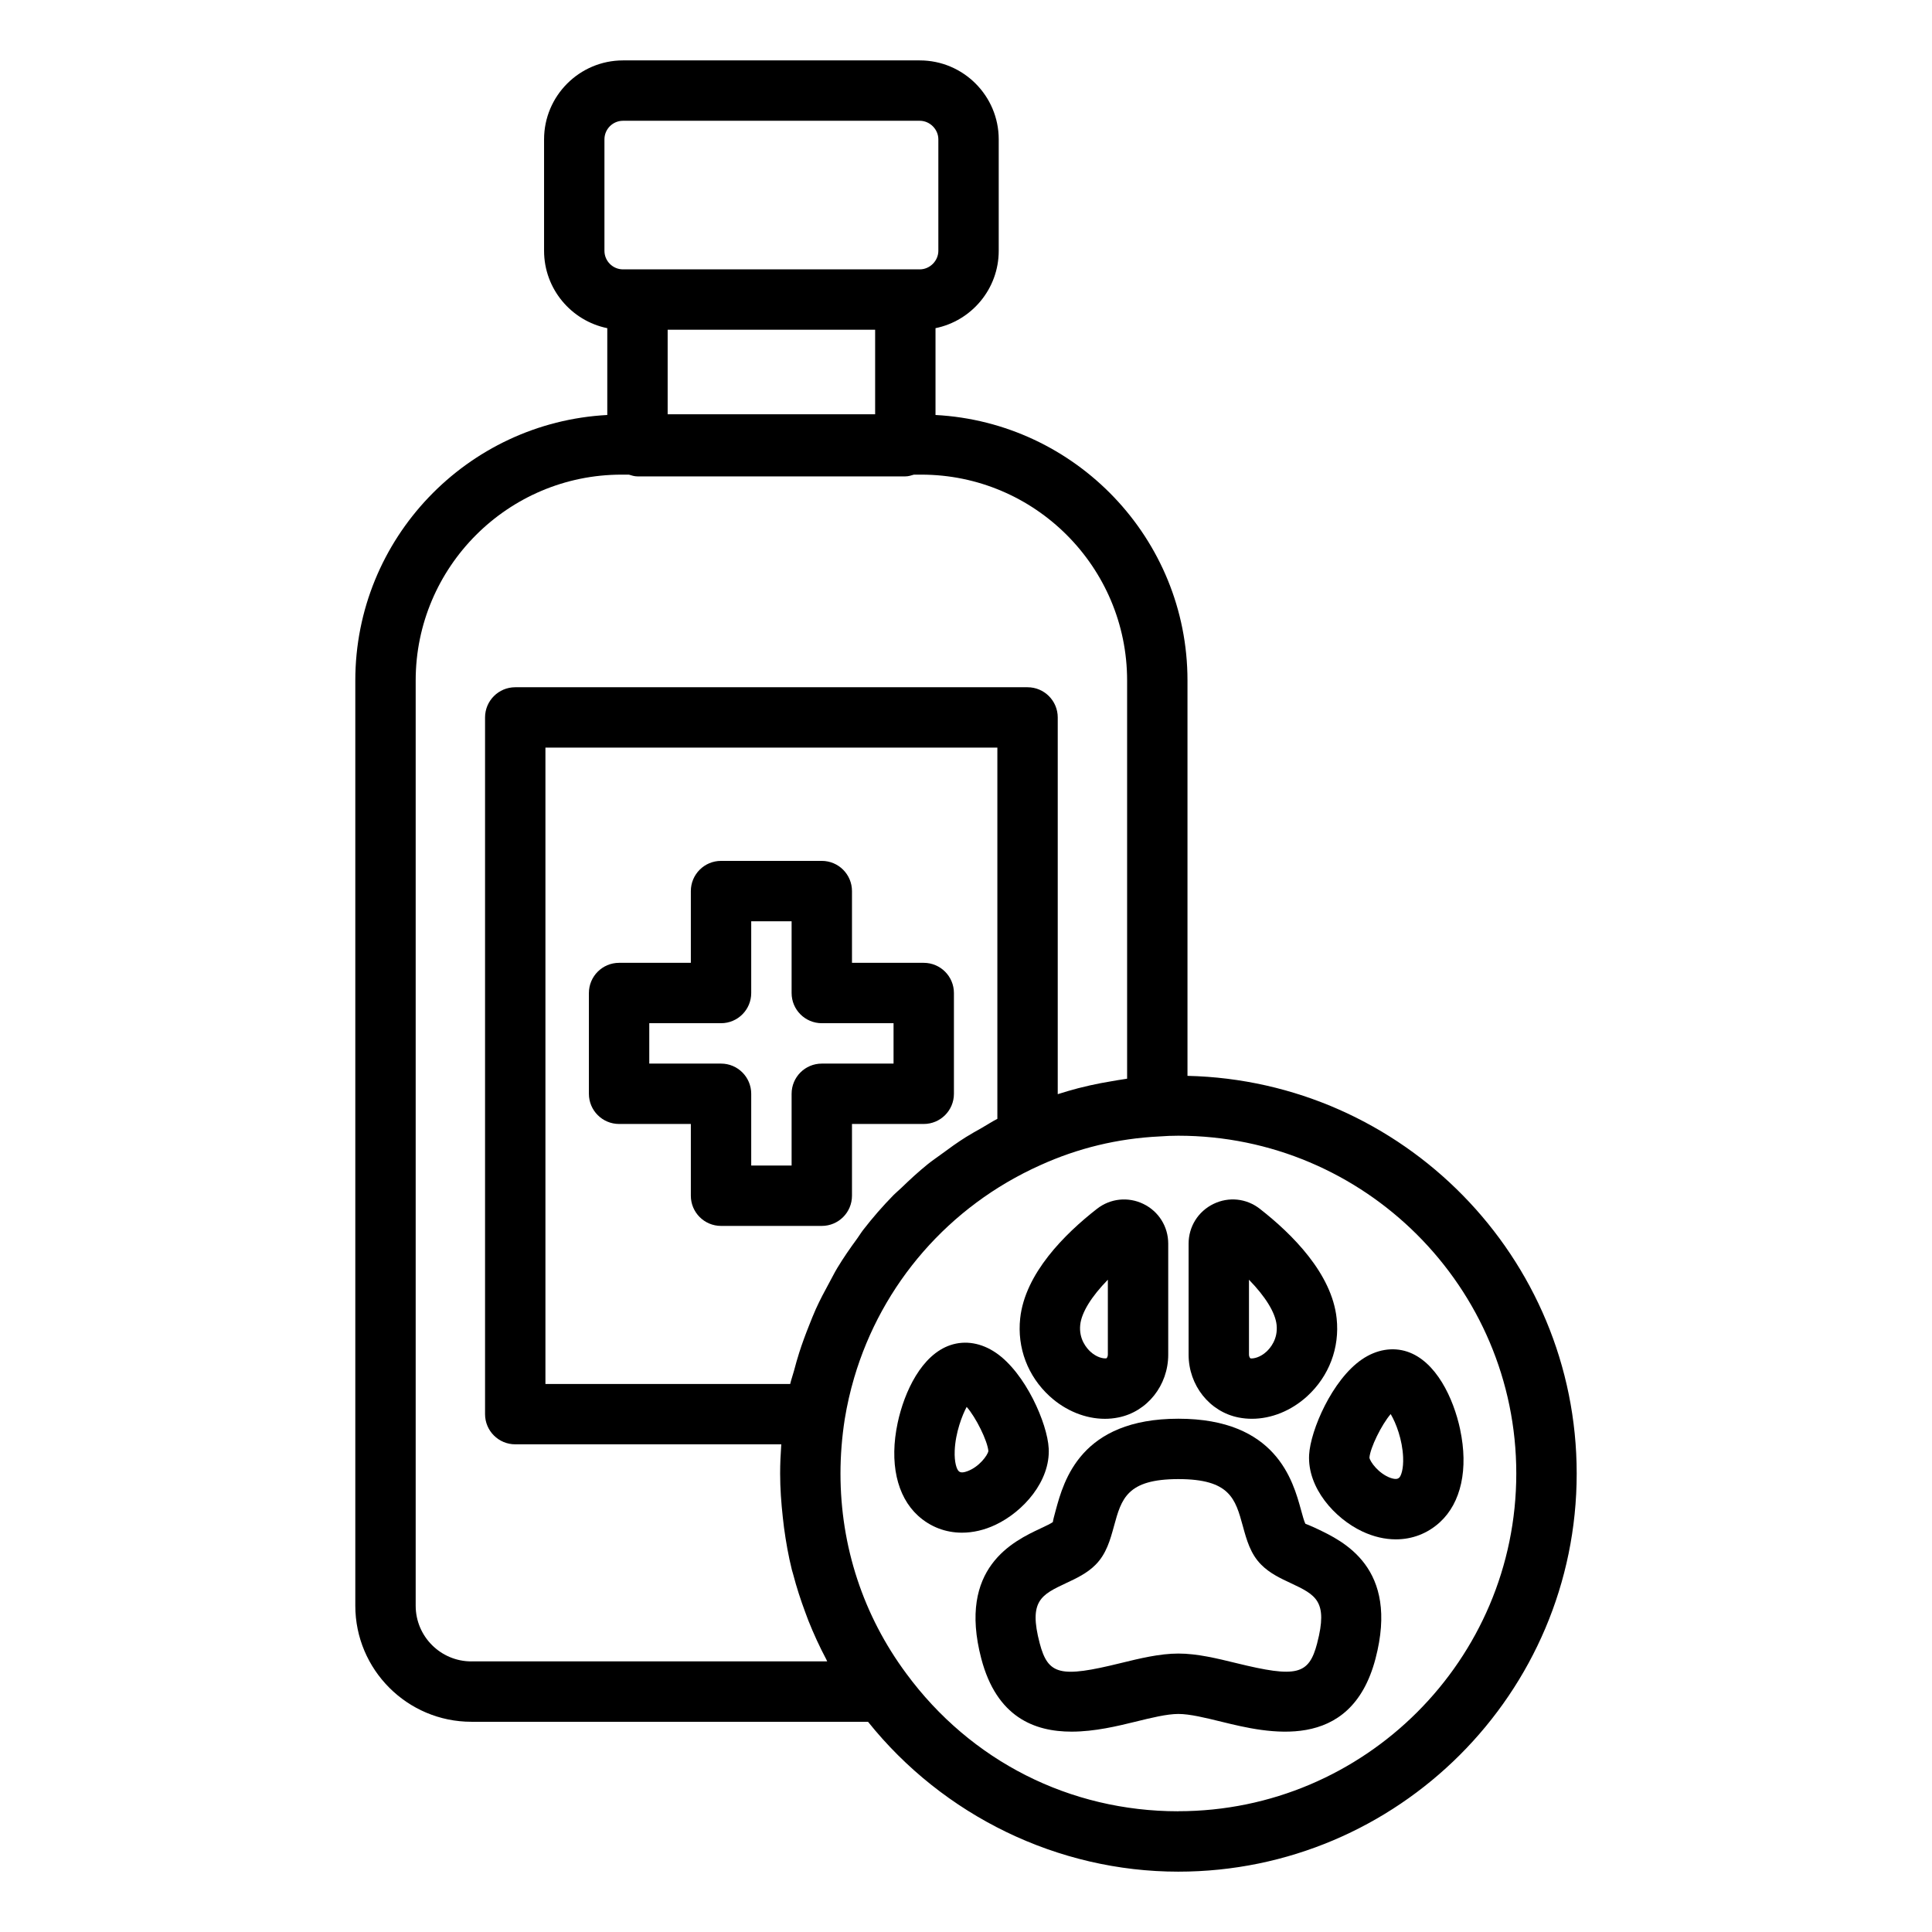
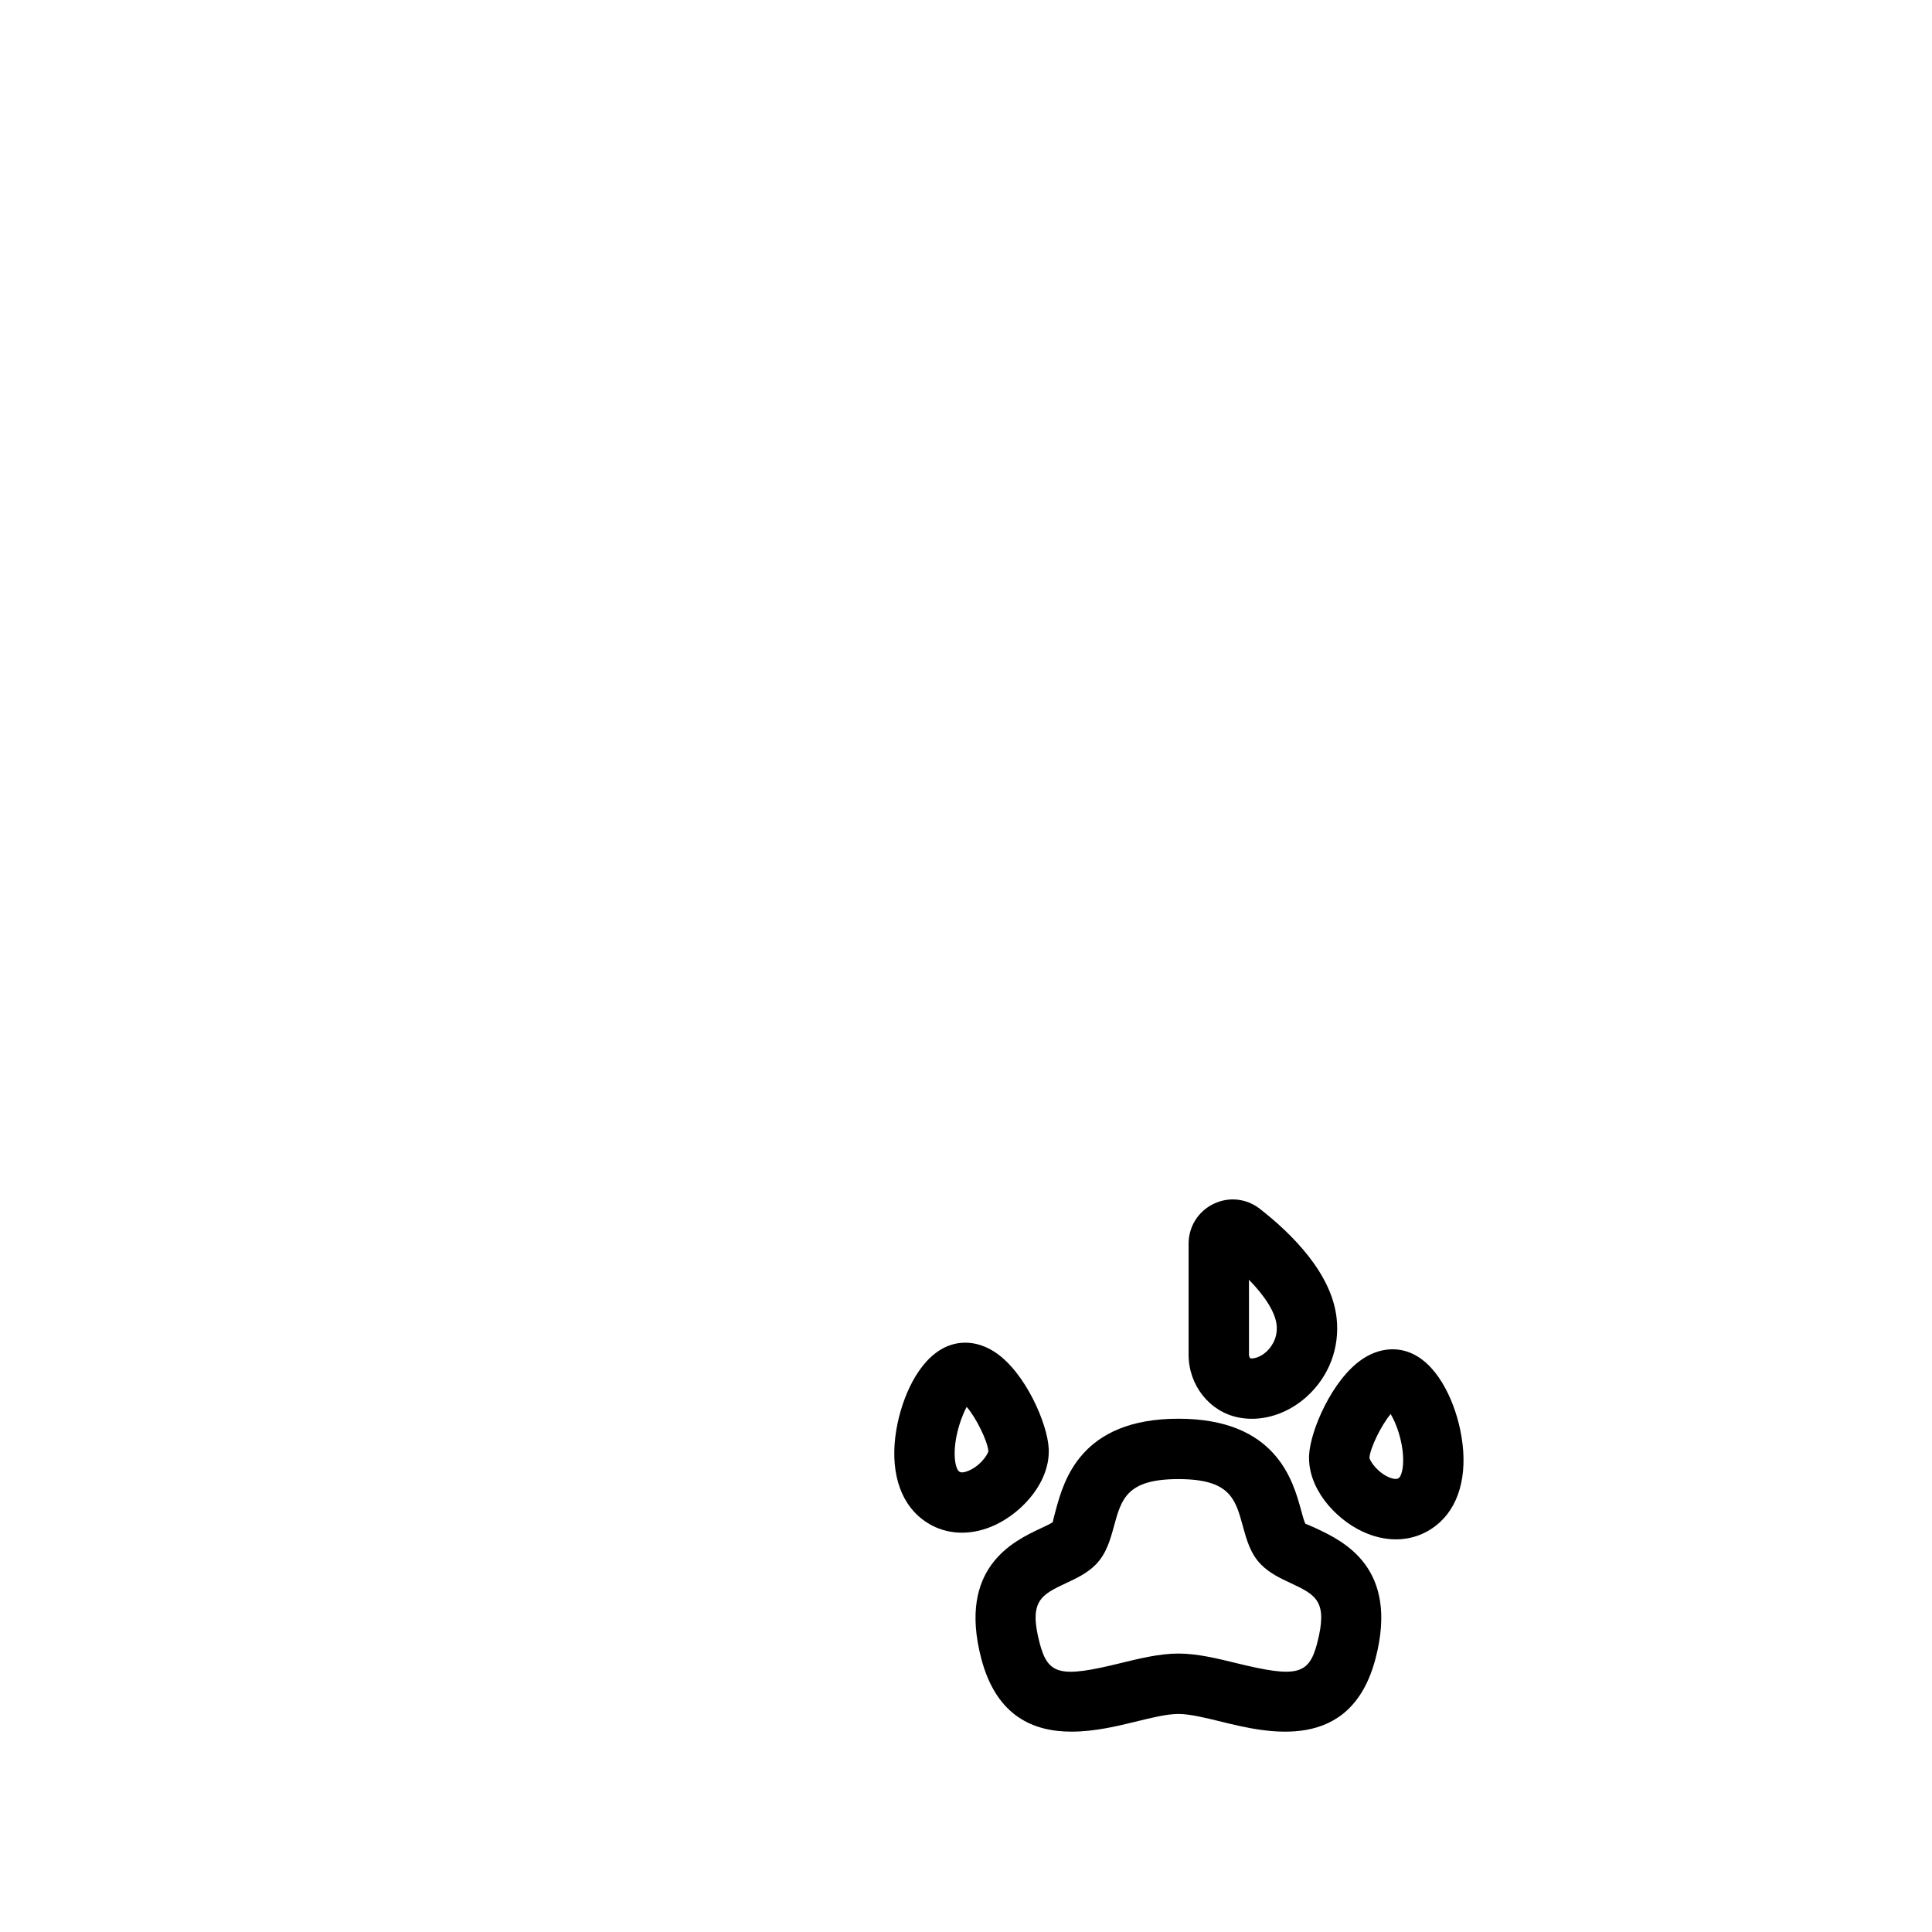
<svg xmlns="http://www.w3.org/2000/svg" viewBox="0 0 64 64">
-   <path d="m30.6 31.895h-2.377v-2.377c0-.552-.448-1-1-1h-3.338c-.552 0-1 .448-1 1v2.377h-2.377c-.552 0-1 .448-1 1v3.338c0 .553.448 1 1 1h2.377v2.377c0 .553.448 1 1 1h3.338c.552 0 1-.447 1-1v-2.377h2.377c.552 0 1-.447 1-1v-3.338c0-.552-.448-1-1-1zm-1 3.338h-2.377c-.552 0-1 .447-1 1v2.377h-1.338v-2.377c0-.553-.448-1-1-1h-2.377v-1.338h2.377c.552 0 1-.447 1-1v-2.377h1.338v2.377c0 .553.448 1 1 1h2.377z" />
  <path d="m43.603 50.63c-.149-.069-.352-.154-.36-.153-.038-.066-.099-.288-.143-.45-.269-.983-.829-3.03-4.064-3.03s-3.795 2.047-4.063 3.03c-.044.162-.105.384-.091.389-.058.049-.262.145-.412.215-.894.421-2.754 1.296-1.964 4.312.508 1.938 1.759 2.421 2.993 2.42.766 0 1.525-.186 2.096-.325.546-.135 1.062-.261 1.441-.261s.895.127 1.441.261c1.49.364 4.267 1.046 5.089-2.095.79-3.016-1.07-3.891-1.964-4.312zm.03 3.805c-.276 1.05-.676 1.149-2.679.658-.638-.156-1.297-.317-1.917-.317s-1.279.161-1.917.317c-2.001.493-2.402.394-2.679-.659-.369-1.405.049-1.603.881-1.994.339-.159.691-.324.968-.604.36-.36.488-.828.612-1.281.247-.904.426-1.558 2.134-1.558s1.887.653 2.135 1.558c.124.453.251.921.609 1.278.28.283.631.448.971.607.832.392 1.25.588.881 1.995z" />
  <path d="m48.37 47.354c-.221-1.037-.797-2.259-1.751-2.578-.489-.162-1.022-.072-1.501.254-.988.674-1.708 2.351-1.752 3.164-.057 1.093.843 2.104 1.761 2.537.372.175.749.262 1.112.262.541 0 1.049-.191 1.459-.567.705-.645.949-1.765.671-3.071zm-2.022 1.597c-.029.024-.086.076-.289.005-.392-.144-.67-.528-.695-.668.027-.329.398-1.089.704-1.445.18.301.388.854.412 1.428.017.396-.069.624-.131.681z" />
  <path d="m41.028 46.956c.146.029.294.043.443.043.643 0 1.302-.264 1.83-.746.726-.664 1.082-1.604.977-2.58-.159-1.485-1.473-2.794-2.545-3.63-.442-.346-1.031-.407-1.536-.161-.507.247-.823.752-.823 1.316v3.678c0 1.016.696 1.891 1.654 2.08zm.346-4.563c.542.556.871 1.084.915 1.494.051.478-.219.781-.338.89-.2.184-.419.235-.528.221-.014-.009-.049-.057-.049-.121v-2.483z" />
  <path d="m34.739 47.975c-.042-.813-.763-2.49-1.751-3.164-.479-.326-1.012-.417-1.502-.253-.954.318-1.529 1.54-1.75 2.577-.278 1.307-.033 2.427.672 3.072.41.374.918.565 1.458.565.364 0 .742-.086 1.114-.262.918-.435 1.817-1.444 1.76-2.536zm-2.694.761c-.202.075-.26.022-.288-.004-.062-.057-.148-.284-.131-.68.025-.599.25-1.175.396-1.447.308.348.692 1.13.719 1.464-.025.14-.304.524-.696.667z" />
-   <path d="m36.602 47c.149 0 .297-.015.442-.044.959-.189 1.655-1.064 1.655-2.08v-3.678c0-.564-.315-1.069-.823-1.316-.504-.245-1.093-.184-1.535.16-1.074.837-2.387 2.146-2.546 3.63-.105.977.251 1.917.977 2.581.528.482 1.187.747 1.83.747zm.097-4.607v2.483c0 .064-.035.112-.044.119-.114.018-.333-.035-.533-.219-.119-.108-.389-.412-.338-.891.044-.409.372-.937.915-1.493z" />
-   <path d="m39.337 35.638v-13.097c0-4.703-3.704-8.547-8.347-8.794v-2.876c1.193-.242 2.094-1.299 2.094-2.563v-3.692c0-1.442-1.173-2.615-2.615-2.615h-9.831c-1.442 0-2.615 1.173-2.615 2.615v3.692c0 1.263.901 2.32 2.094 2.563v2.876c-4.643.247-8.347 4.091-8.347 8.794v30.651c0 2.119 1.724 3.844 3.844 3.844h13.14c2.491 3.11 6.284 4.965 10.278 4.965 7.277 0 13.198-5.916 13.198-13.188 0-7.169-5.757-13.01-12.893-13.174zm-8.601 2.925c-.309.249-.599.517-.882.791-.083.08-.173.152-.254.234-.358.365-.693.75-1.005 1.153-.073.094-.133.196-.203.292-.231.315-.454.636-.656.971-.092.153-.17.313-.256.469-.16.292-.316.586-.454.89-.082.18-.152.365-.226.549-.118.295-.228.592-.325.896-.063.199-.12.399-.173.602-.039.146-.092.288-.126.436h-8.108v-21.08h14.971v12.297c-.177.09-.339.199-.51.296-.18.102-.36.201-.534.31-.281.177-.548.369-.812.565-.149.11-.303.213-.447.329zm-8.619-24.84v-2.8h6.873v2.8zm-2.094-9.107c0-.339.276-.615.615-.615h9.831c.333 0 .615.282.615.615v3.692c0 .333-.282.615-.615.615h-9.831c-.339 0-.615-.276-.615-.615zm-4.409 50.42c-1.017 0-1.844-.827-1.844-1.844v-30.651c0-3.759 3.059-6.818 6.818-6.818h.244c.092.028.184.058.285.058h8.873c.101 0 .193-.03.285-.058h.244c3.76 0 6.818 3.059 6.818 6.818v13.192c-.046.006-.091.016-.136.022-.123.017-.244.039-.366.06-.244.04-.487.086-.729.14-.131.029-.261.061-.391.094-.227.059-.452.126-.676.197v-12.48c0-.552-.448-1-1-1h-16.971c-.552 0-1 .448-1 1v23.079c0 .553.448 1 1 1h8.813c-.023.324-.038.647-.038.967 0 .491.036.976.089 1.457.012.111.025.222.039.333.064.472.146.939.26 1.398.013.053.031.104.045.156.11.42.243.832.394 1.238.036.098.071.195.109.292.174.435.369.862.59 1.278.012.023.02.048.033.071h-11.788zm23.417 4.965c-3.591 0-6.873-1.661-9.008-4.561-1.427-1.923-2.181-4.215-2.181-6.628 0-.597.048-1.207.142-1.806.076-.464.18-.92.311-1.365.916-3.112 3.142-5.685 6.158-7.039 1.246-.567 2.569-.889 3.96-.956.203-.016.415-.024.618-.024 6.174 0 11.198 5.02 11.198 11.189s-5.023 11.188-11.198 11.188z" />
</svg>